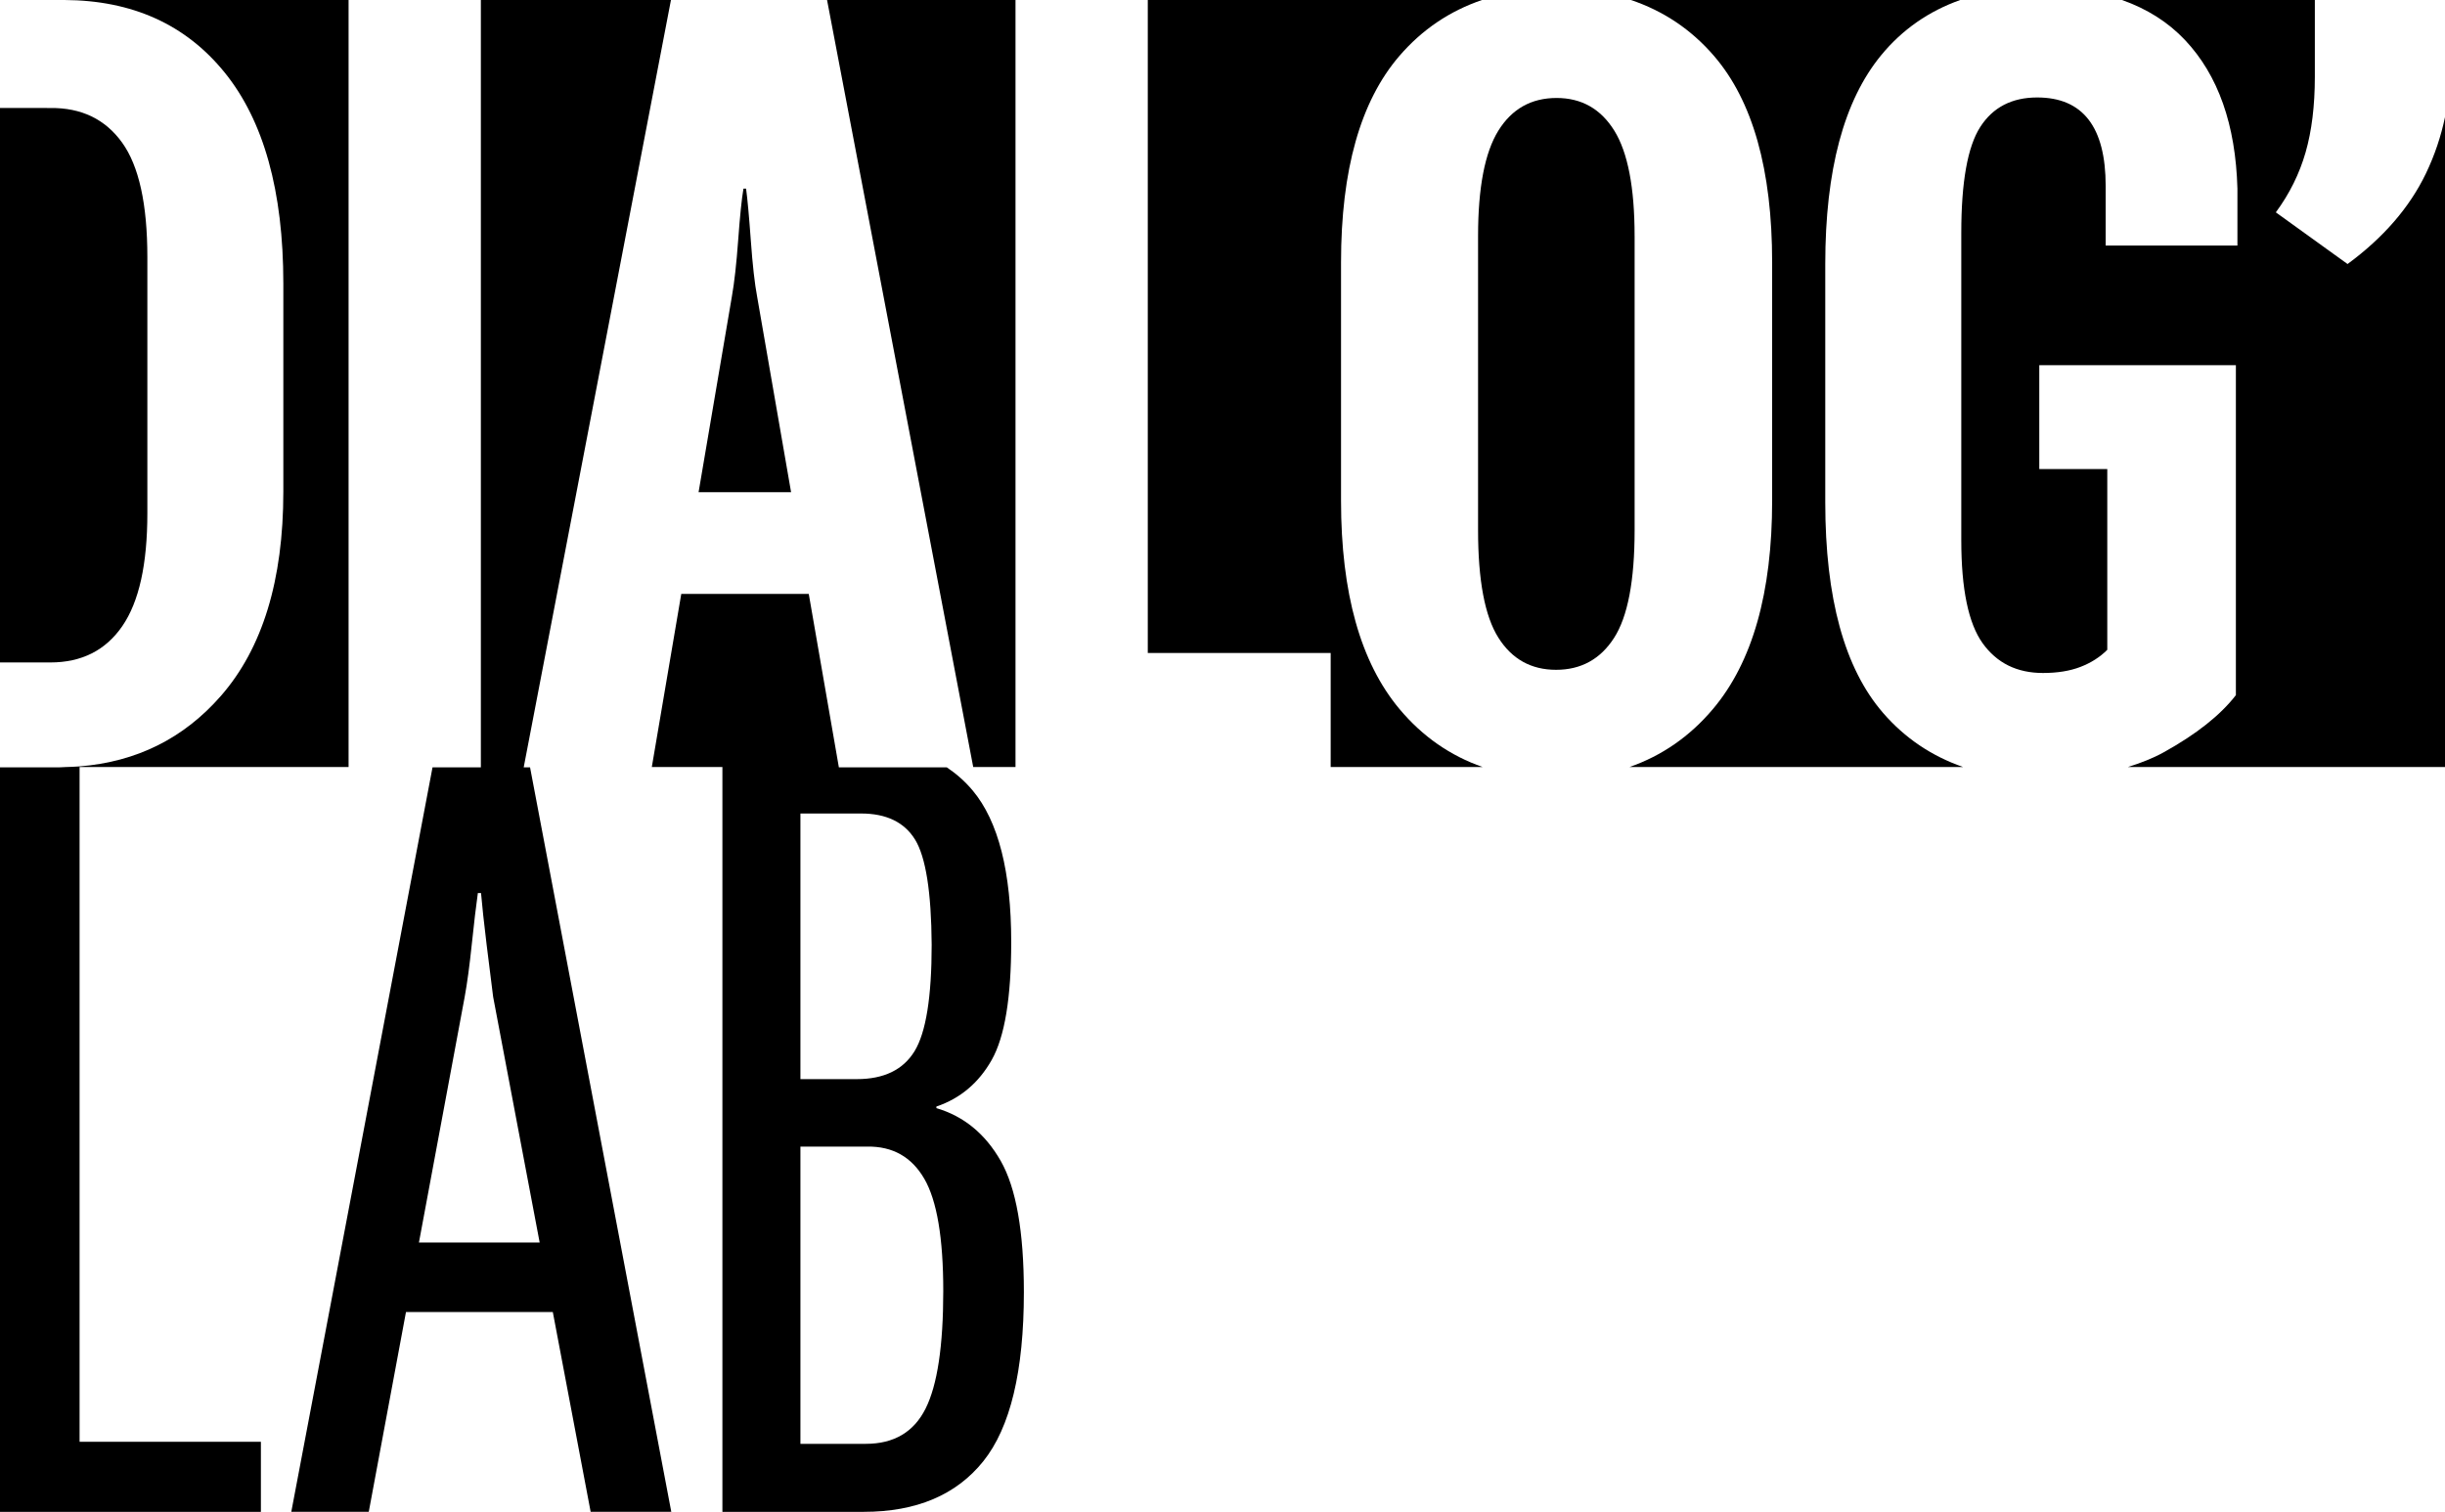
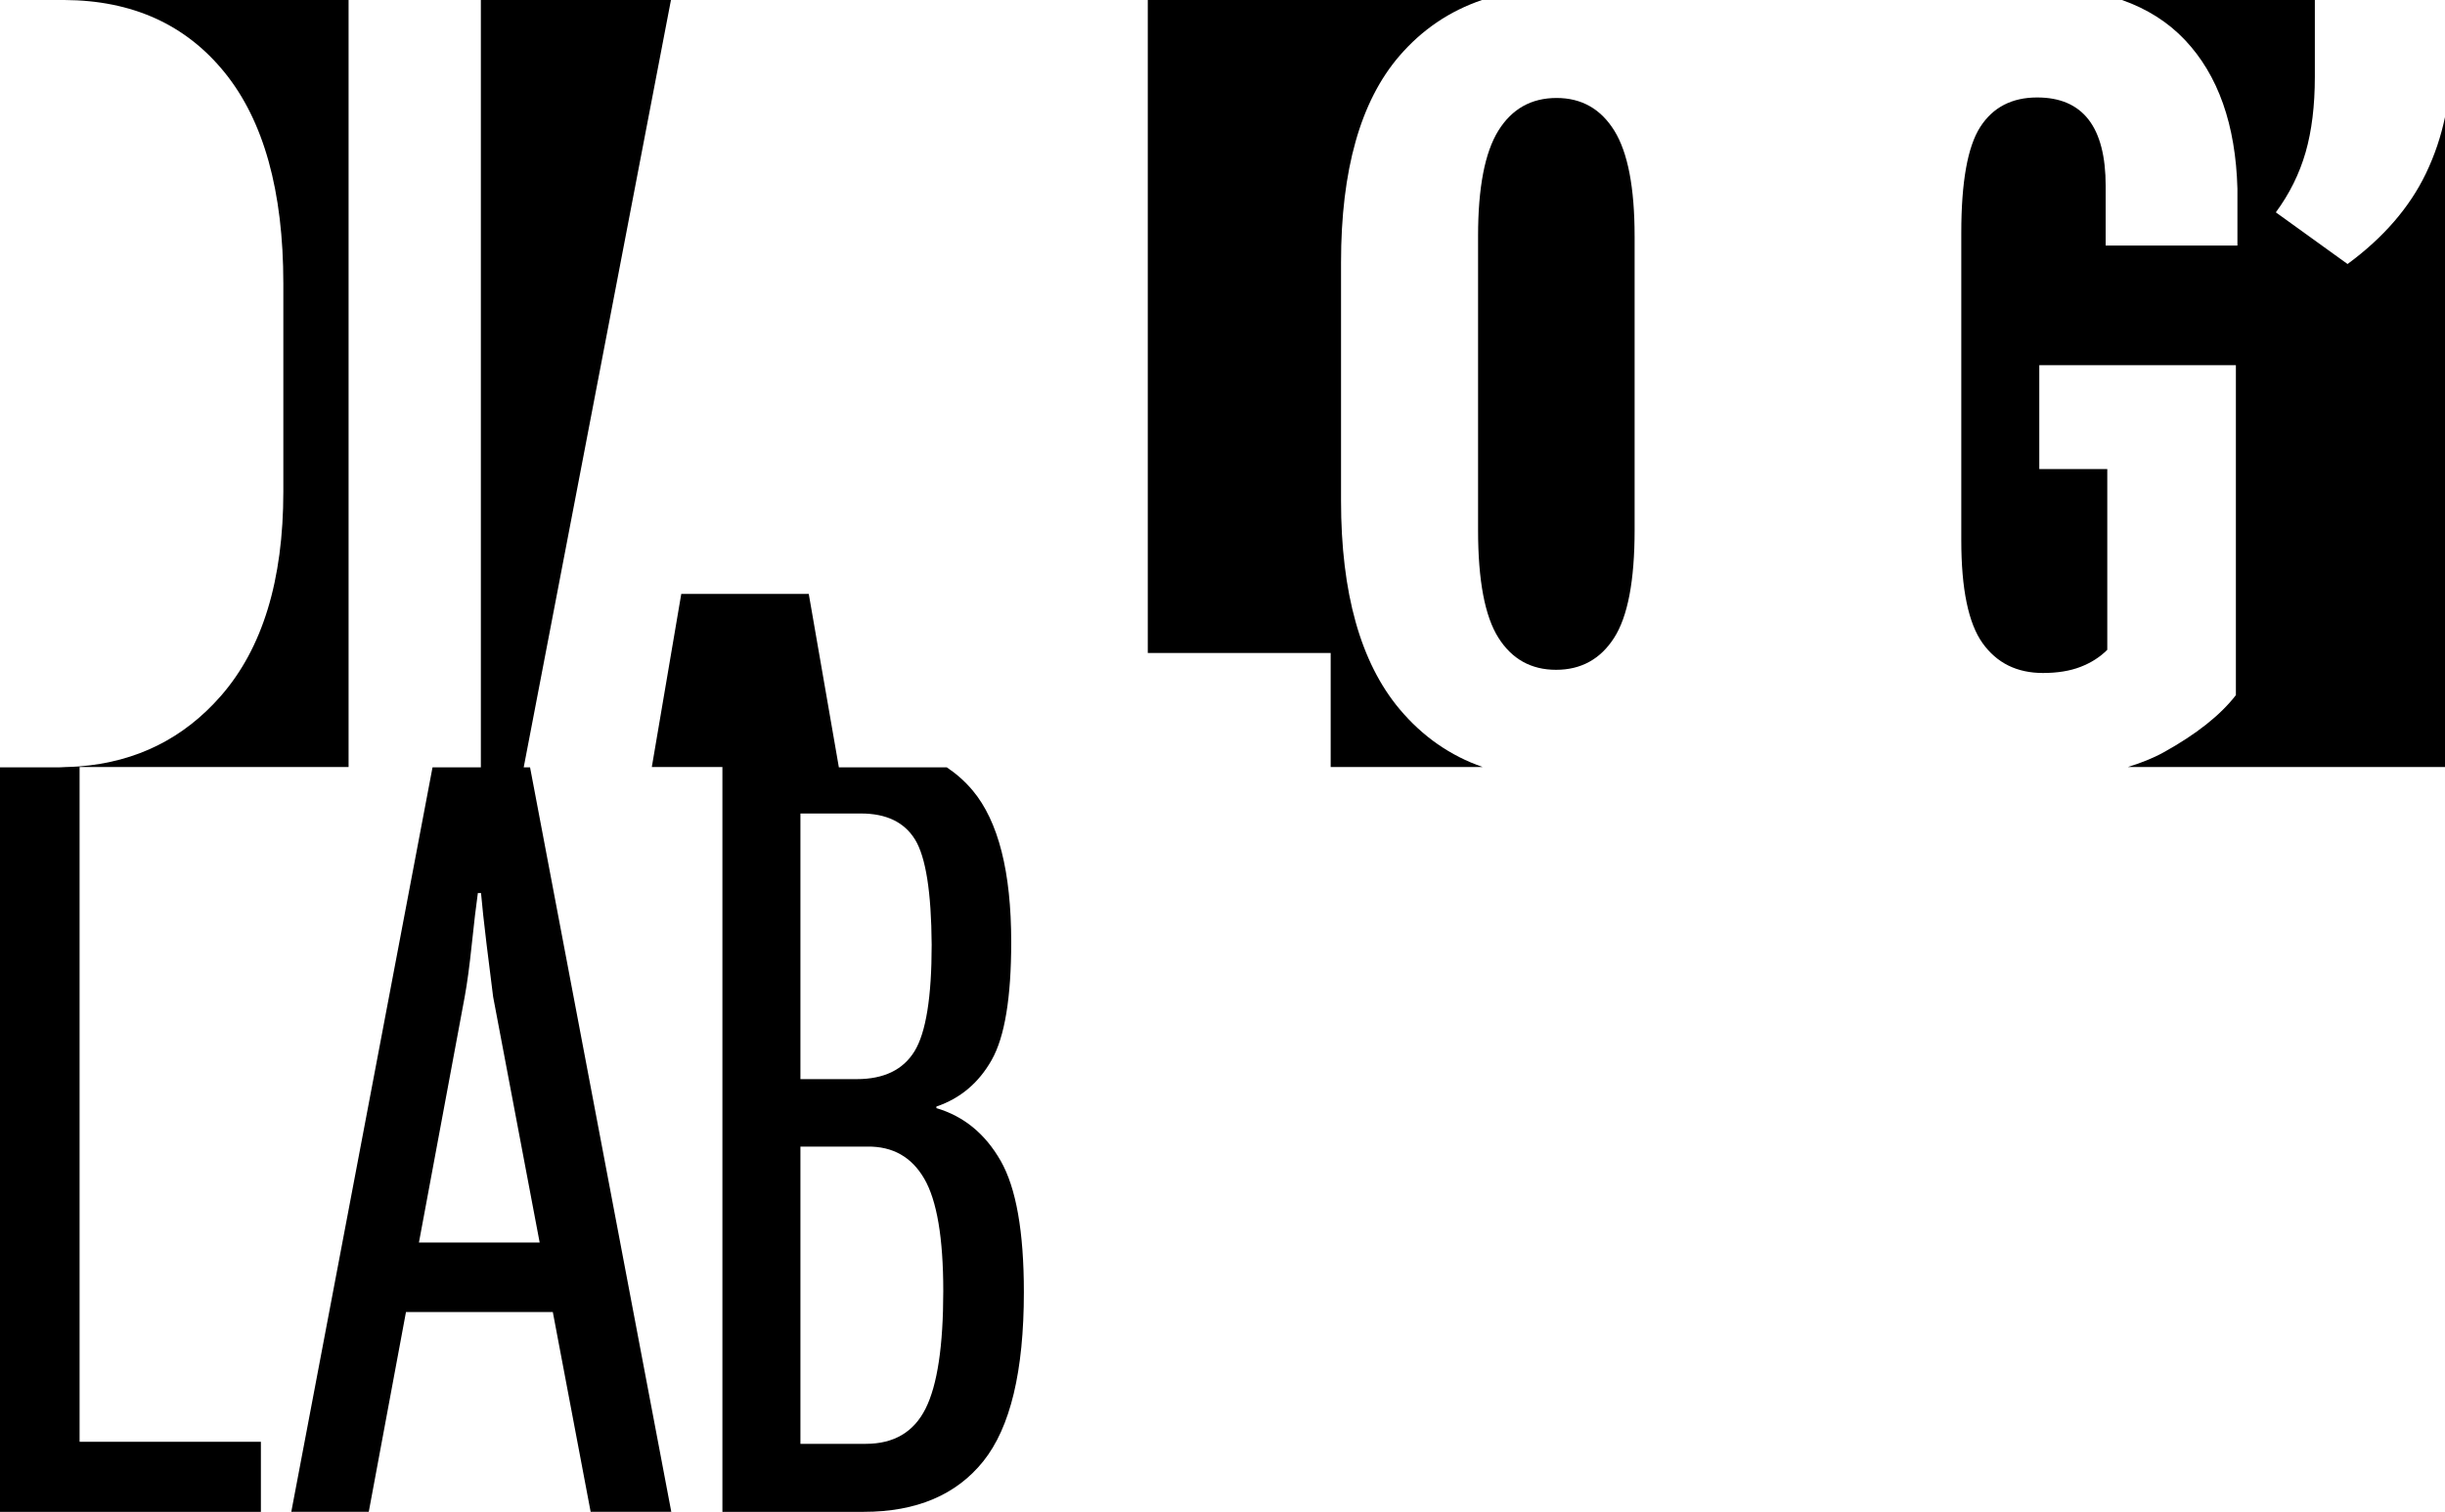
<svg xmlns="http://www.w3.org/2000/svg" id="Layer_2" data-name="Layer 2" viewBox="0 0 134.315 83.051">
  <g id="Layer_1-2" data-name="Layer 1">
    <g>
      <path d="M4.372,42.135h14.777V0H3.537c3.728.018,6.662,1.343,8.8,3.978,2.151,2.654,3.228,6.52,3.228,11.596v11.437c0,4.863-1.144,8.604-3.431,11.219-2.043,2.336-4.633,3.621-7.762,3.871-.254.02-.514.029-.775.036-.123.003-.241.017-.366.017H0v40.899h14.332v-3.851H4.372v-37.066Z" />
      <path d="M28.77,42.152l.003-.017.172-.896L36.859,0h-10.443v42.152h-2.655l-7.759,40.899h4.256l2.044-10.974h8.067l2.078,10.974h4.43l-7.759-40.899h-.348ZM23.014,68.256l2.513-13.492c.135-.733.266-1.698.391-2.896.126-1.196.236-2.132.333-2.809h.174c.058.677.159,1.612.304,2.809.146,1.197.266,2.162.362,2.896l2.555,13.492h-6.632Z" />
      <path d="M51.44,60.874v-.087c1.312-.444,2.326-1.298,3.04-2.562.714-1.264,1.071-3.421,1.071-6.471,0-3.86-.704-6.635-2.113-8.324-.421-.504-.901-.924-1.426-1.277h-5.929l-.003-.017-.215-1.239-1.436-8.27h-7.004l-1.618,9.509h3.878v40.916h7.76c2.896,0,5.086-.927,6.572-2.779,1.486-1.854,2.229-4.951,2.229-9.294,0-3.32-.425-5.723-1.274-7.21-.85-1.485-2.026-2.45-3.532-2.895ZM47.301,44.689c1.39,0,2.379.478,2.968,1.433.588.956.893,2.881.912,5.776,0,2.876-.314,4.825-.941,5.849-.628,1.023-1.685,1.534-3.17,1.534h-3.099v-14.592h3.33ZM50.848,77.377c-.647,1.293-1.742,1.939-3.286,1.939h-3.591v-16.329h3.678c1.39-.019,2.432.569,3.126,1.766.695,1.197,1.043,3.253,1.043,6.167,0,3.012-.323,5.164-.97,6.457Z" />
      <path d="M76.883,38.953c-2.143-2.558-3.214-6.374-3.214-11.45v-13.087c0-5.076,1.066-8.854,3.199-11.335,1.256-1.461,2.776-2.48,4.545-3.081h-18.36v35.87h10.047v6.265h8.347c-1.772-.618-3.297-1.671-4.564-3.182Z" />
-       <path d="M103.44,39.156c-2.113-2.441-3.17-6.298-3.17-11.566v-13.087c0-5.153,1.022-8.976,3.068-11.466,1.171-1.424,2.626-2.427,4.347-3.037h-18.091c1.779.598,3.304,1.612,4.559,3.066,2.132,2.471,3.199,6.254,3.199,11.35v13.087c0,5.057-1.081,8.869-3.243,11.436-1.279,1.519-2.815,2.577-4.594,3.197h18.329c-1.72-.597-3.194-1.581-4.404-2.979Z" />
-       <polygon points="53.463 42.135 55.786 42.135 55.786 0 45.434 0 53.463 42.135" />
      <path d="M89.796,12.967c0-2.663-.372-4.593-1.115-5.79-.743-1.196-1.8-1.795-3.17-1.795-1.39,0-2.457.599-3.199,1.795-.743,1.197-1.115,3.127-1.115,5.79v16.156c0,2.761.372,4.729,1.115,5.906.742,1.178,1.8,1.766,3.17,1.766s2.433-.583,3.185-1.751c.753-1.168,1.13-3.142,1.13-5.921V12.967Z" />
      <path d="M128.96,14.503l-3.938-2.838c.753-1.022,1.298-2.123,1.636-3.3.337-1.178.507-2.558.507-4.141V0h-10.597c1.375.482,2.532,1.213,3.463,2.198,1.824,1.93,2.784,4.651,2.881,8.164v3.127h-7.238v-3.271c0-1.621-.313-2.838-.94-3.648-.628-.811-1.569-1.216-2.823-1.216-1.39,0-2.433.541-3.127,1.621-.695,1.082-1.042,3.021-1.042,5.82v16.879c0,2.684.391,4.57,1.172,5.66.782,1.091,1.887,1.636,3.315,1.636.791,0,1.477-.11,2.056-.333.579-.222,1.071-.535,1.477-.94v-9.931h-3.735v-5.704h10.8v18.125c-.85,1.1-2.172,2.147-3.967,3.141-.599.332-1.267.587-1.967.808h17.425V6.423c-.222,1.059-.566,2.098-1.055,3.114-.898,1.863-2.331,3.518-4.3,4.966Z" />
-       <path d="M6.72,34.393c.917-1.332,1.375-3.397,1.375-6.196v-14.071c0-2.914-.463-5.013-1.39-6.297-.926-1.283-2.239-1.915-3.938-1.896H0v30.458h2.768c1.718,0,3.035-.666,3.952-1.997Z" />
-       <path d="M40.987,10.362h-.145c-.098.561-.193,1.501-.29,2.823s-.213,2.359-.348,3.112l-1.828,10.741h5.082l-1.865-10.741c-.135-.714-.251-1.742-.347-3.084-.097-1.341-.184-2.291-.261-2.852Z" />
    </g>
  </g>
</svg>